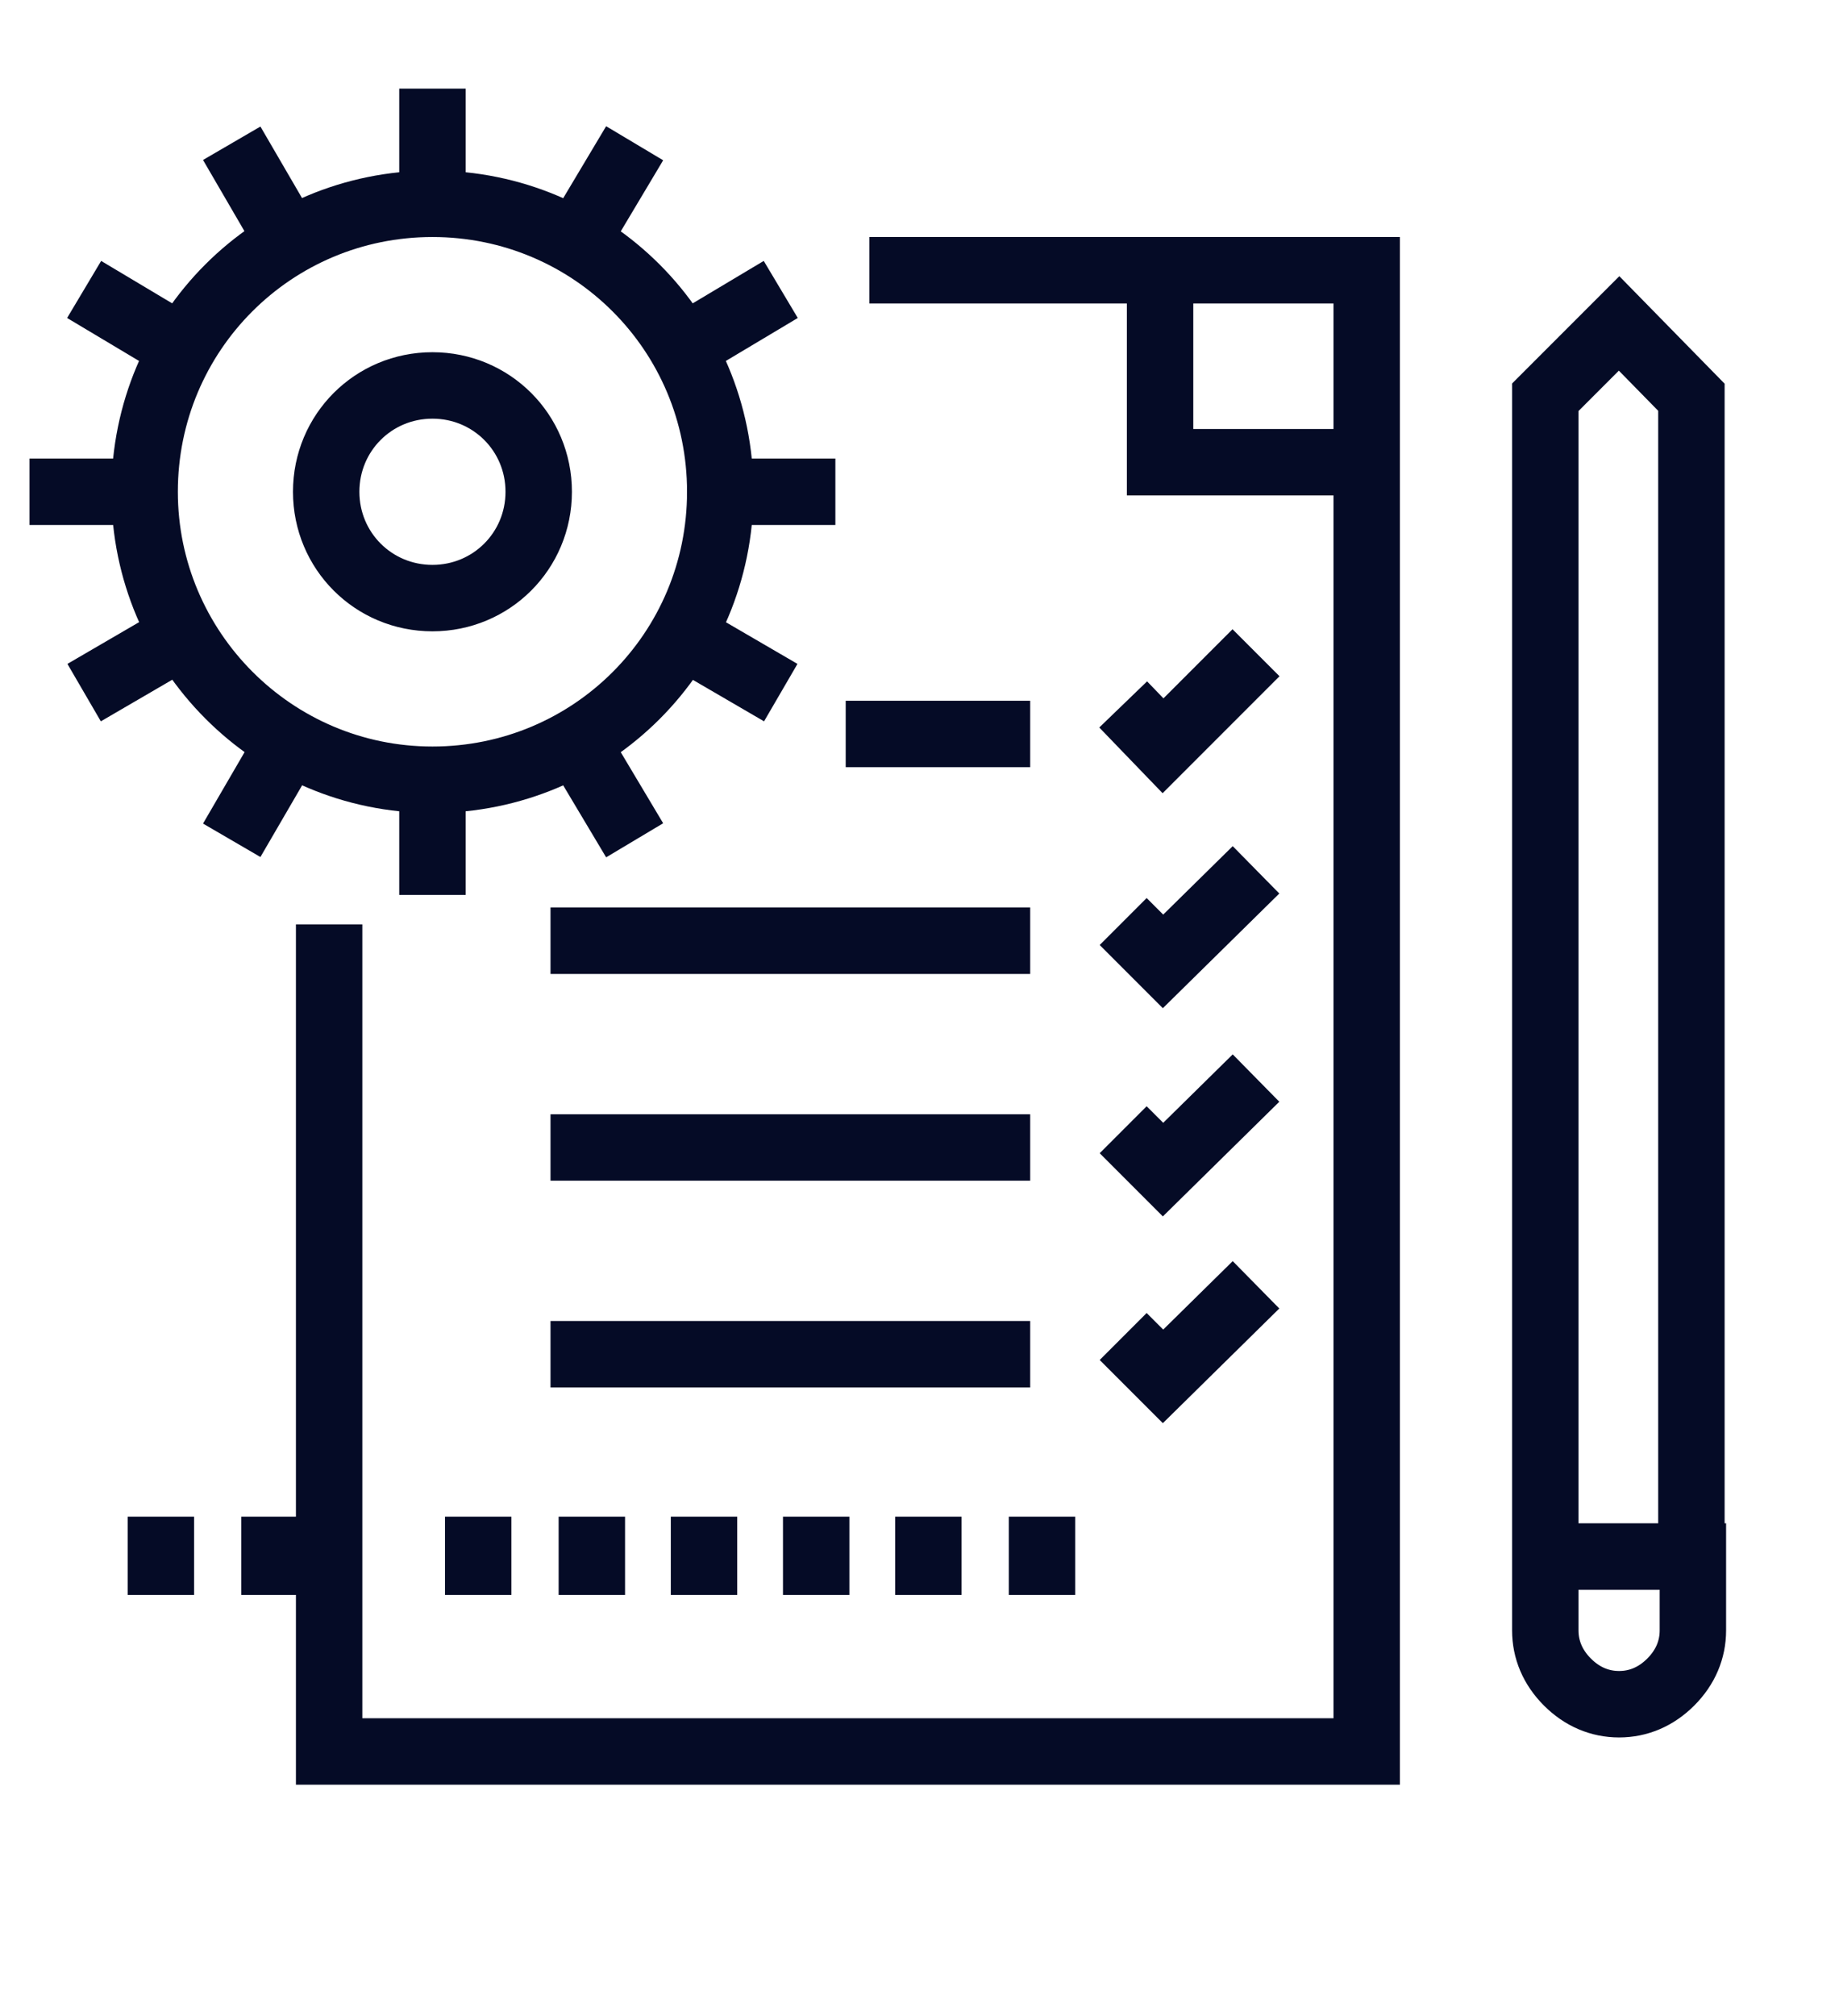
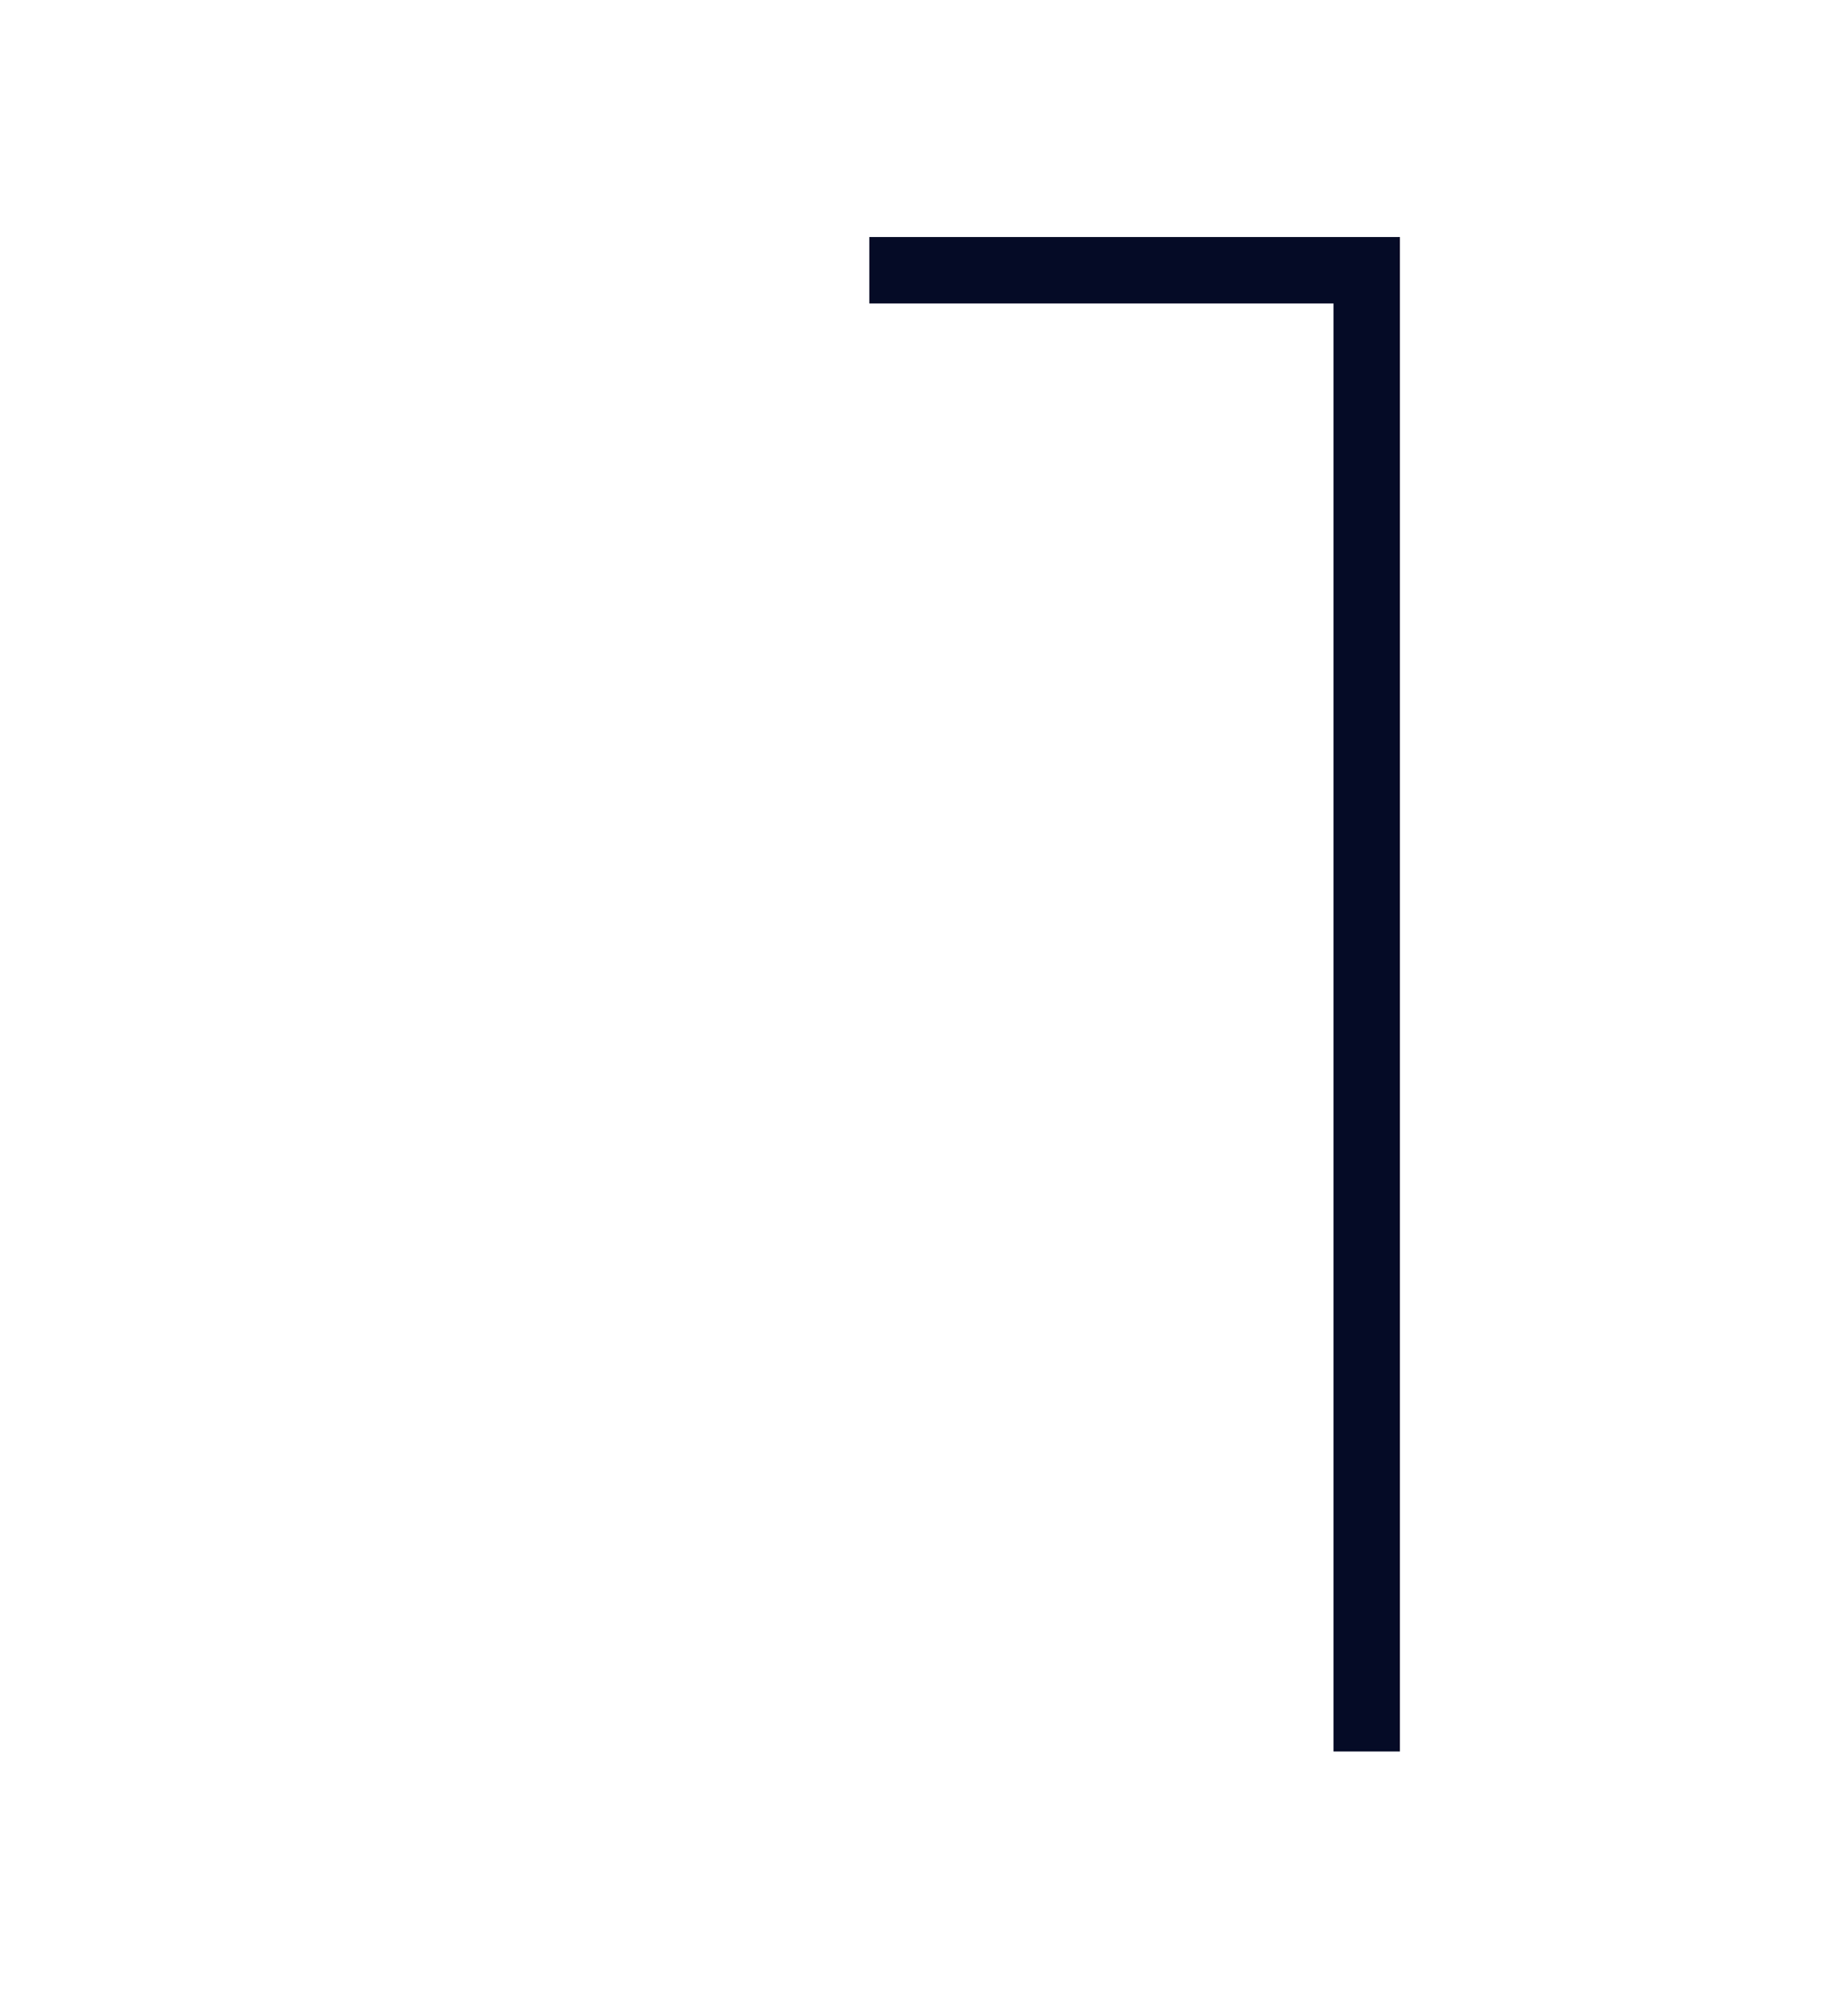
<svg xmlns="http://www.w3.org/2000/svg" viewBox="0 0 124.6 136.5" enable-background="new 0 0 124.6 136.5">
  <style type="text/css">.st0{fill:none;stroke:#050B26;stroke-width:4.5;stroke-miterlimit:10;} .st1{fill:none;stroke:#050B26;stroke-width:4.5;stroke-miterlimit:10;stroke-dasharray:4.984,4.984;} .st2{fill:#050B26;stroke:#050B26;stroke-miterlimit:10;} .st3{fill:#181818;stroke:#050B26;stroke-miterlimit:10;} .st4{fill:none;stroke:#181818;stroke-width:4.5;stroke-miterlimit:10;} .st5{fill:#181818;} .st6{fill:none;stroke:#050B26;stroke-width:4.5;stroke-linejoin:round;stroke-miterlimit:10;} .st7{fill:#010101;stroke:#050B26;stroke-miterlimit:10;} .st8{fill:#050B26;}</style>
-   <path d="M58.9 18.3h33.7v100.3H22.3v-56" class="st0" />
-   <path d="M48.8 33.3c0 10.8-8.7 19.5-19.5 19.5S9.8 44 9.8 33.3c0-10.8 8.7-19.5 19.5-19.5s19.5 8.7 19.5 19.5zM36.5 33.3c0 4-3.2 7.2-7.2 7.2s-7.2-3.2-7.2-7.2 3.2-7.2 7.2-7.2 7.2 3.2 7.2 7.2zM29.3 13.8V6M19.6 16.4l-3.9-6.7M12.4 23.6l-6.7-4M9.8 33.3H2M12.4 43l-6.7 3.9M19.6 50.2l-3.9 6.7M29.3 52.8v7.8M39 50.2l4 6.7M46.2 43l6.7 3.9M48.8 33.3h7.8M46.2 23.6l6.7-4M39 16.4l4-6.7M70.6 102.7v5.3M62.9 102.7v5.3M55.3 102.7v5.3M47.7 102.7v5.3M40.1 102.7v5.3M32.4 102.7v5.3M18.6 102.7v5.3M10.9 102.7v5.3" class="st0" />
-   <path d="M109.7 21.9l-5 5v78.5h9.9V26.9zM104.7 105.4v5c0 1.3.5 2.5 1.5 3.5s2.2 1.5 3.5 1.5c1.3 0 2.5-.5 3.5-1.5s1.5-2.2 1.5-3.5v-5h-10zM78.6 19.3v12h15M76.1 47.7l2.7 2.8 6.3-6.3M76.1 62.4l2.7 2.7 6.3-6.2M76.1 76.5l2.7 2.7 6.3-6.2M69.8 49.7H57.3M69.8 63.7H37.3M69.8 77.7H37.3M76.1 90.5l2.7 2.7 6.3-6.2M69.8 91.7H37.3" class="st0" />
+   <path d="M58.9 18.3h33.7v100.3v-56" class="st0" />
</svg>